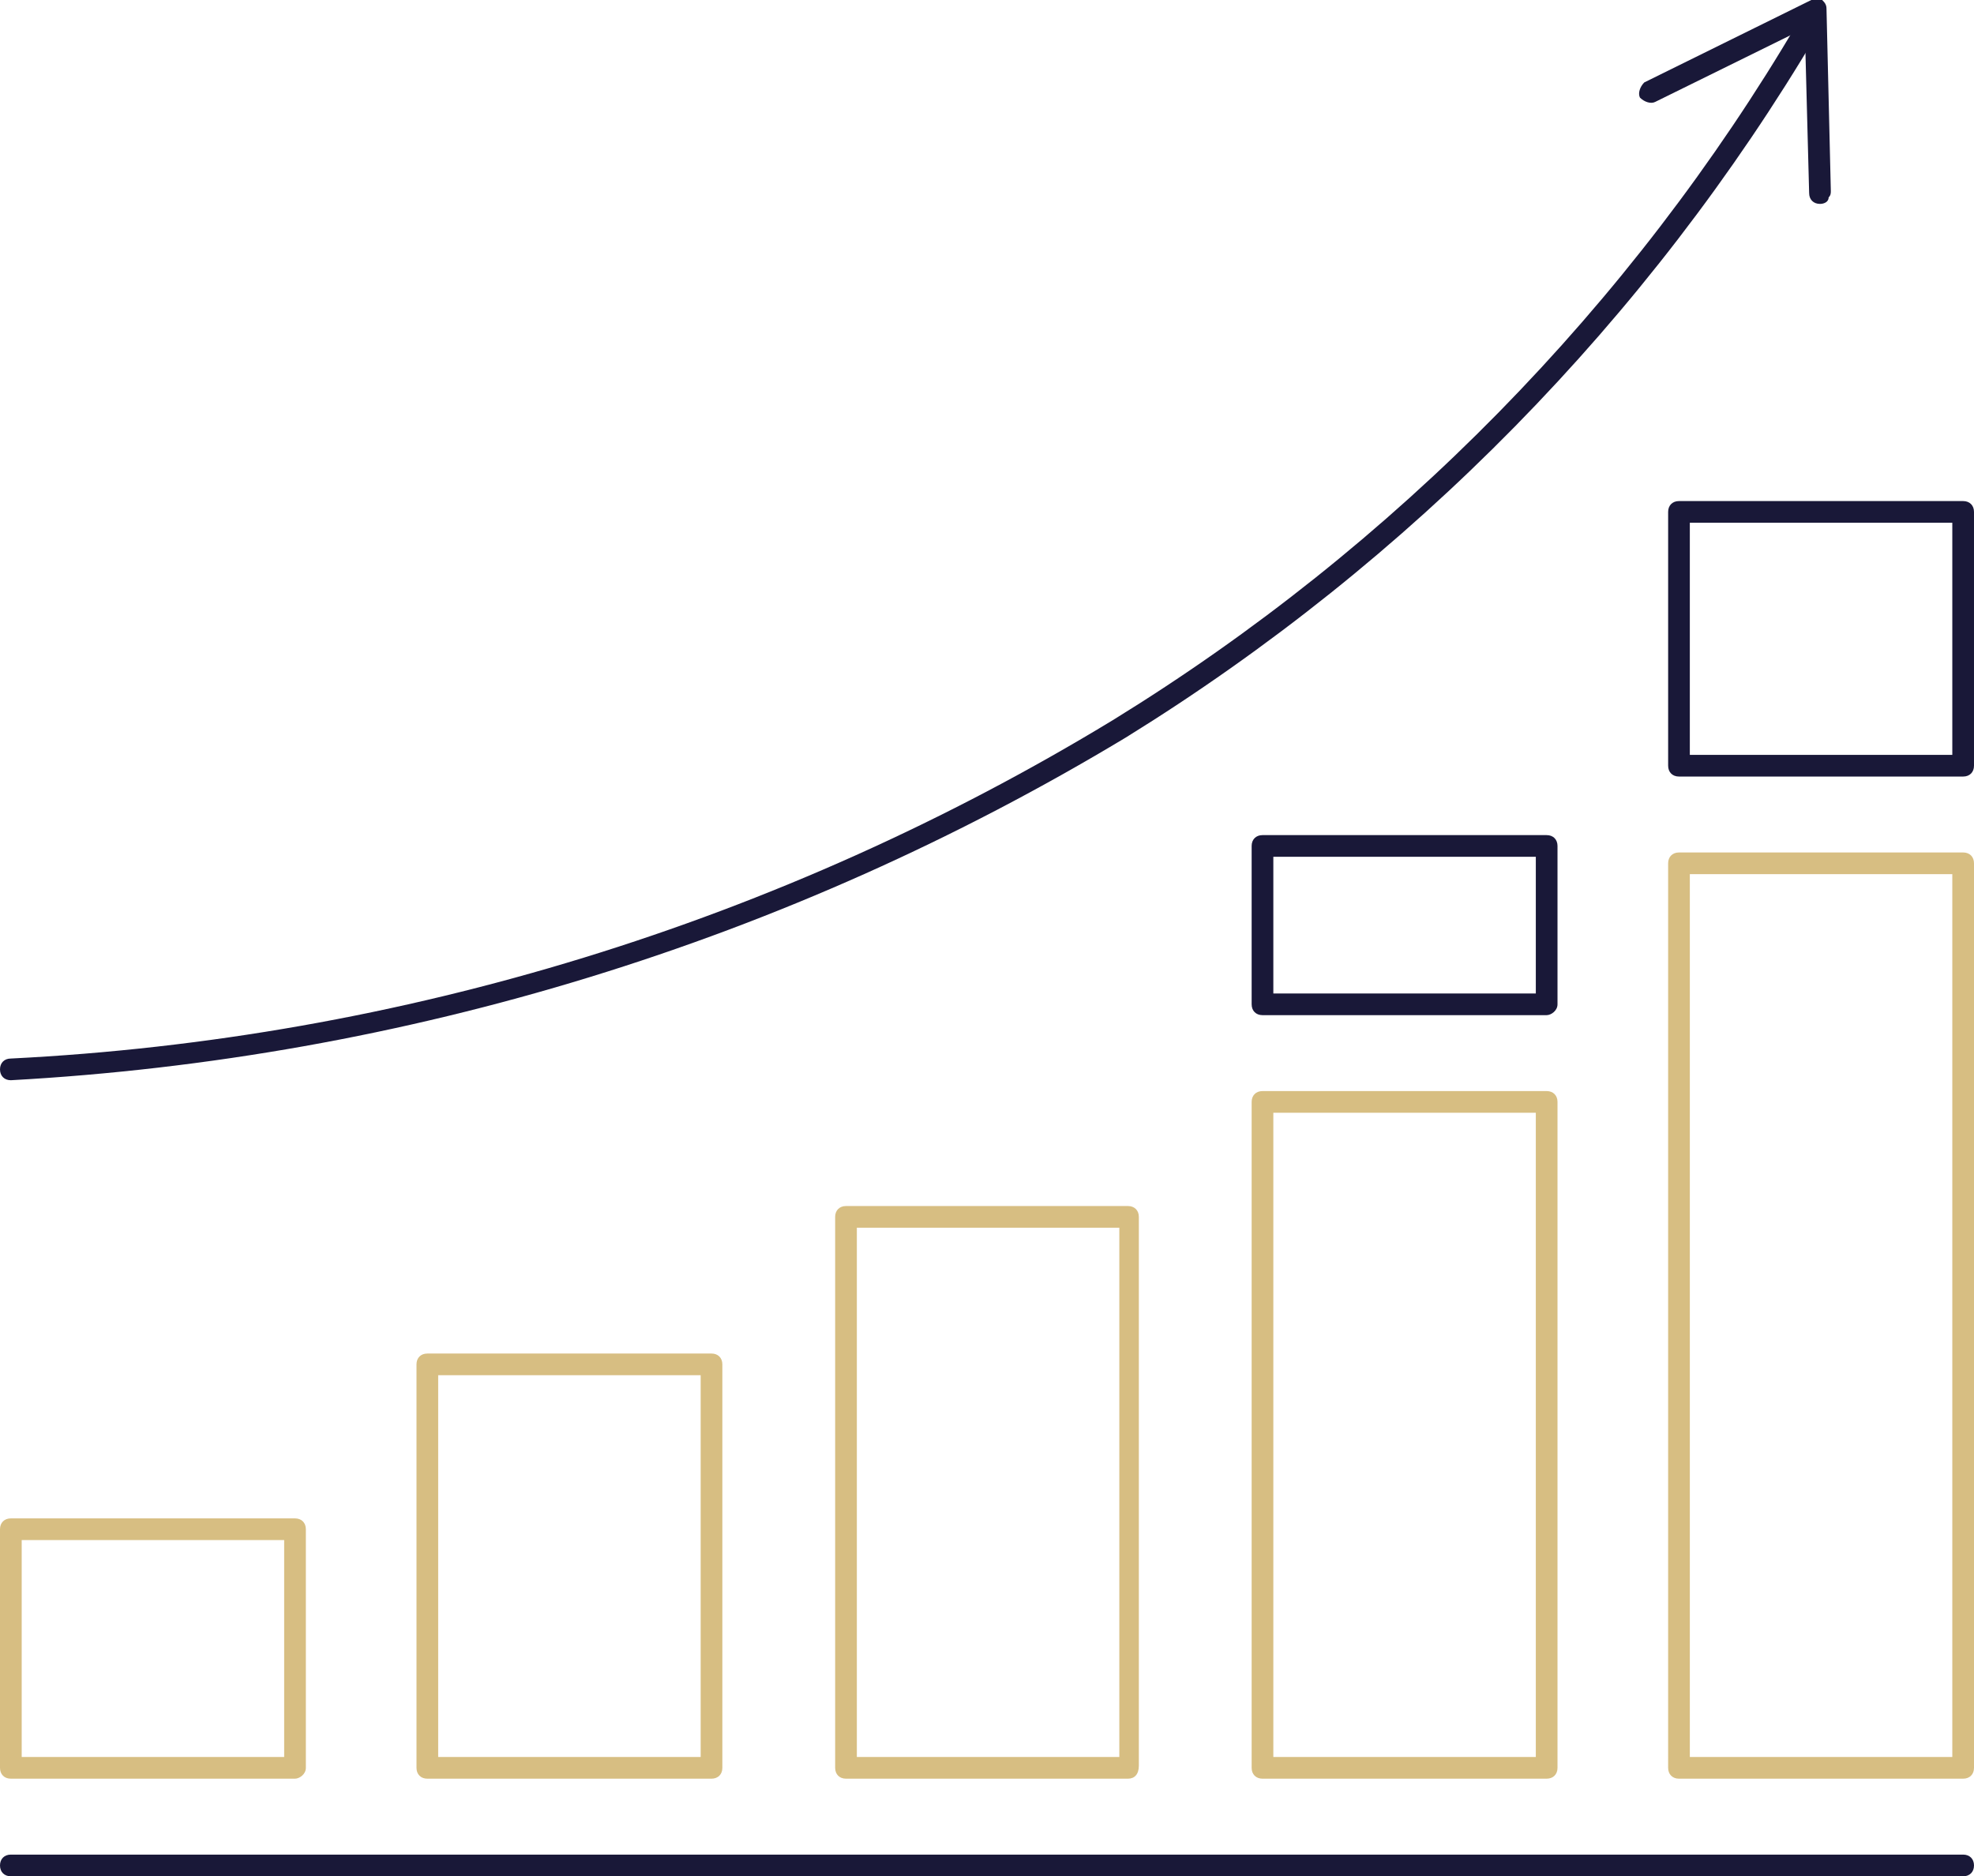
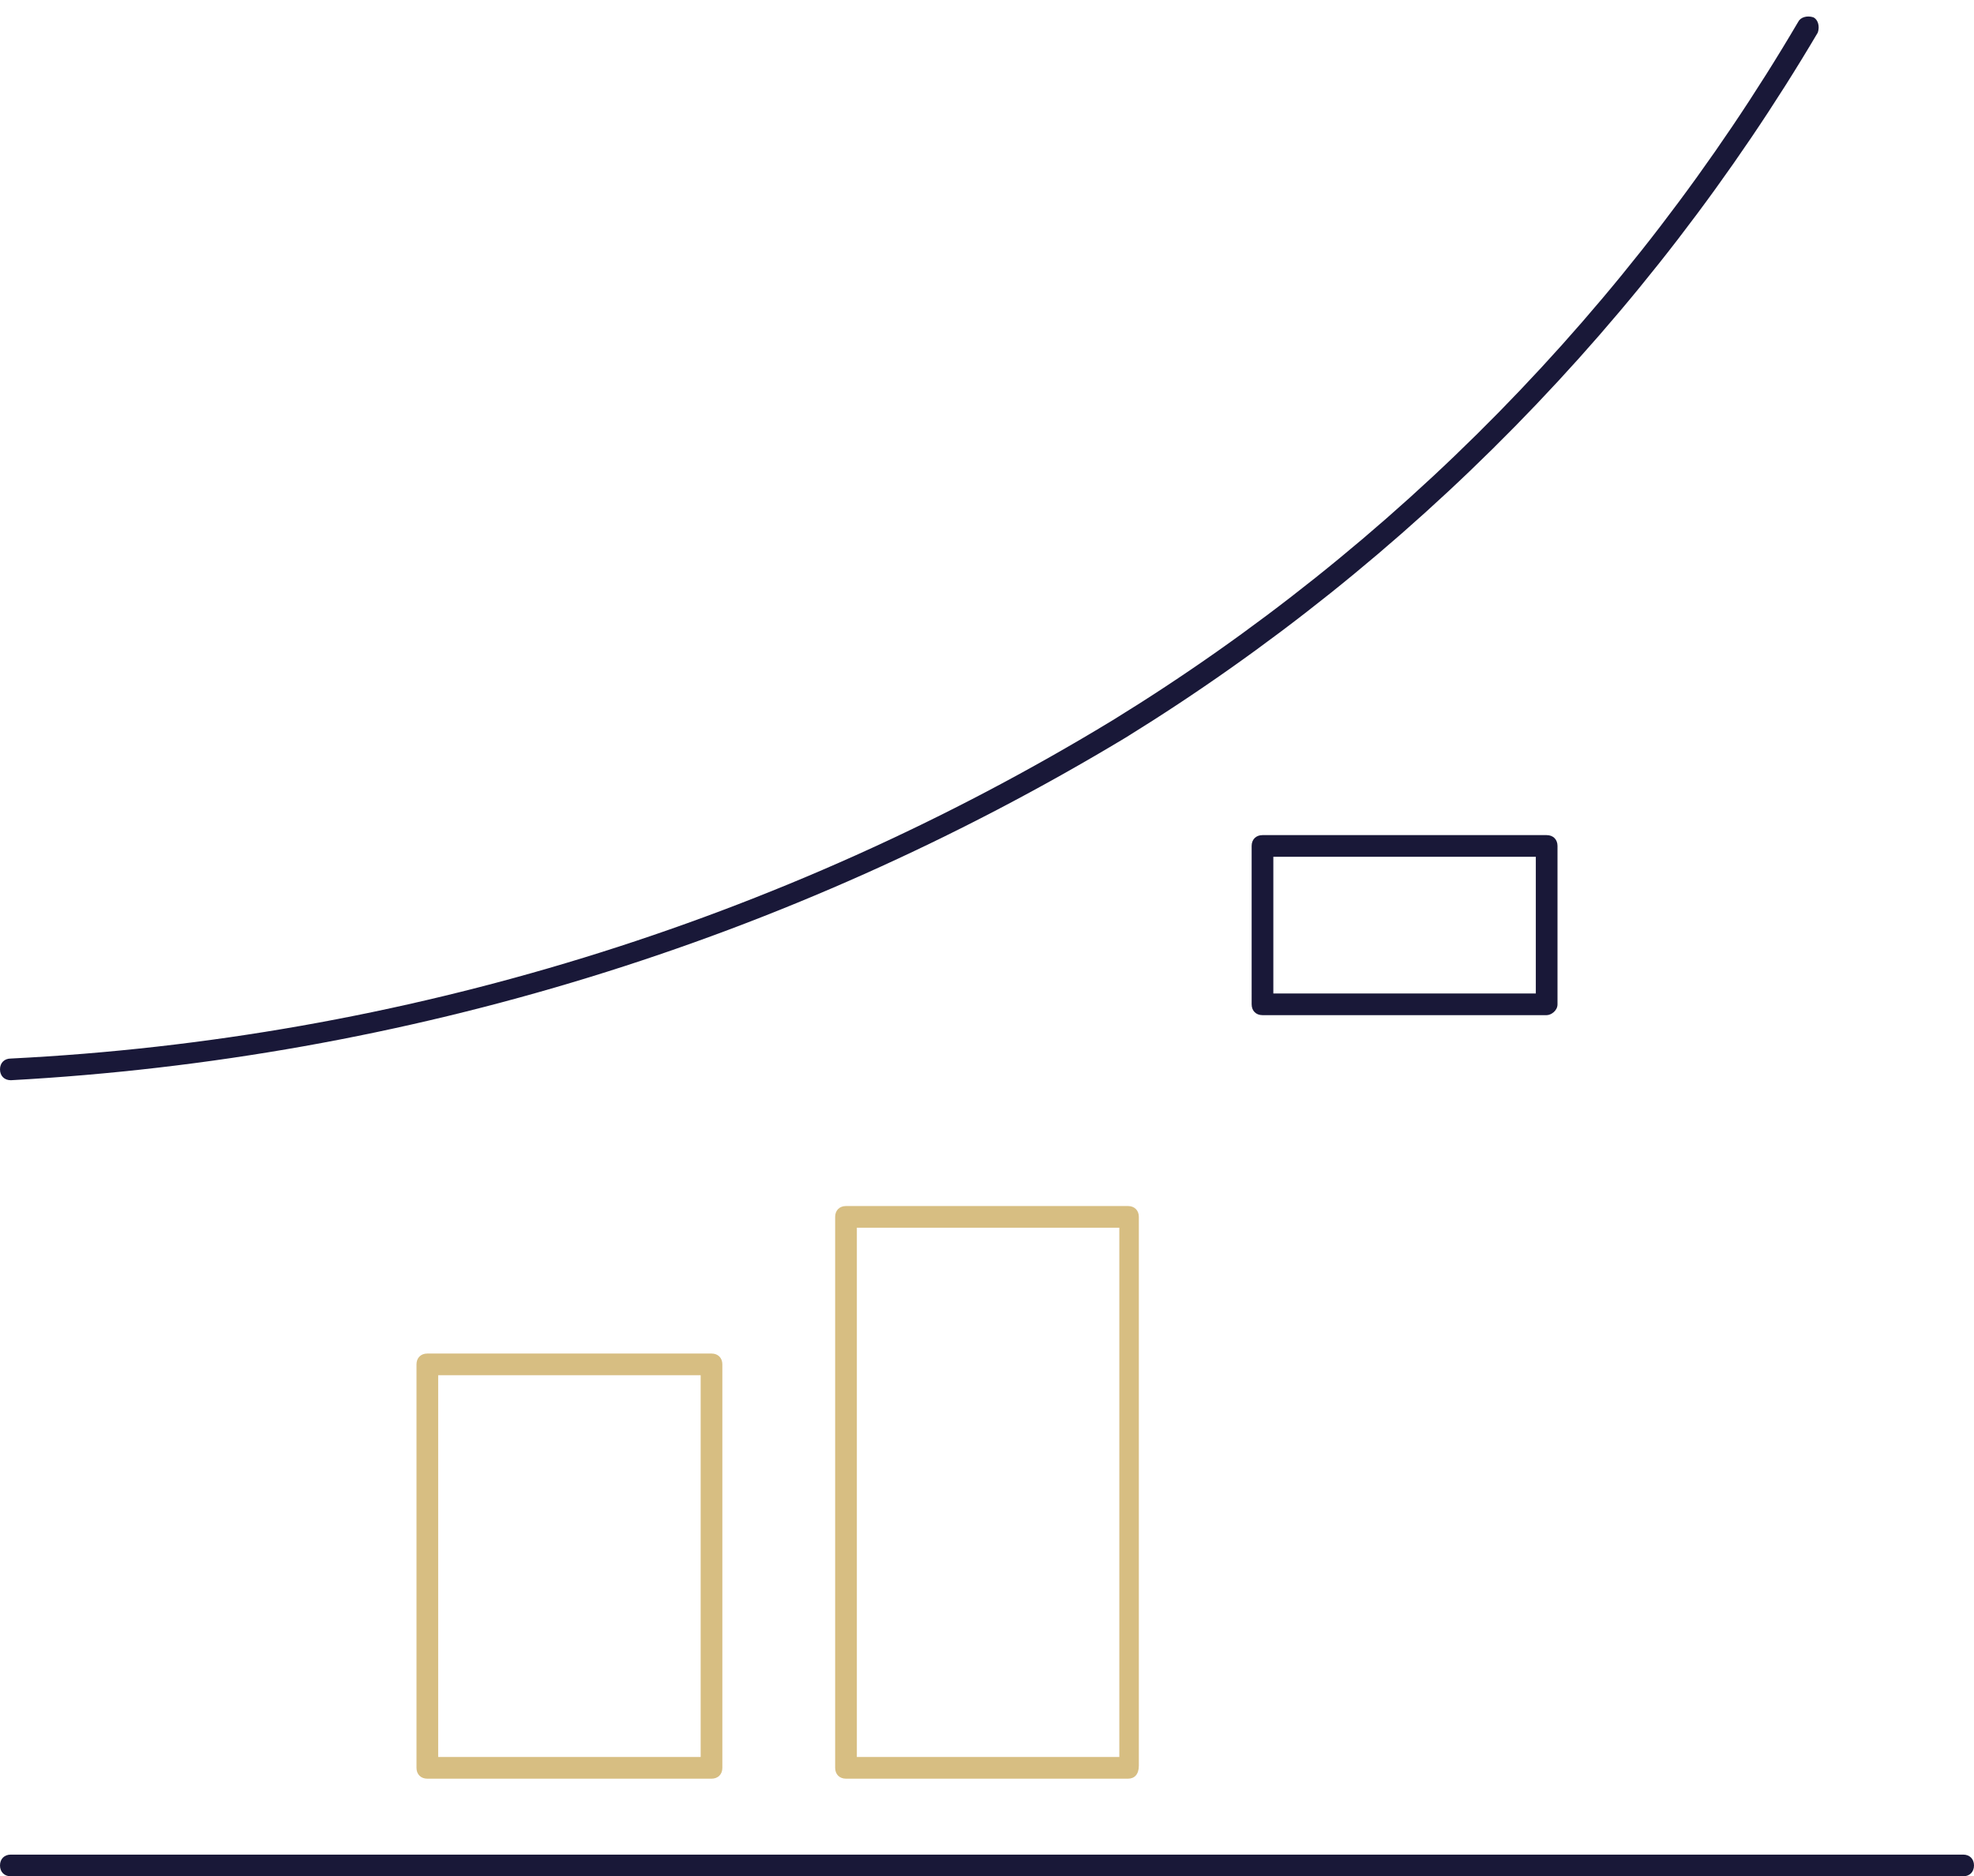
<svg xmlns="http://www.w3.org/2000/svg" version="1.1" id="Ebene_1" x="0px" y="0px" viewBox="0 0 91 86.5" style="enable-background:new 0 0 91 86.5;" xml:space="preserve">
  <style type="text/css">
	.st0{fill:#191838;}
	.st1{fill:#D7BE82;}
</style>
  <g id="Ebene_2_00000176042801262806413860000010985456568665032882_">
    <g id="Layer_2">
      <path class="st0" d="M90.5,86.5h-90C0.2,86.5,0,86.3,0,86c0-0.3,0.2-0.5,0.5-0.5h90c0.3,0,0.5,0.2,0.5,0.5    C91,86.3,90.8,86.5,90.5,86.5z" />
-       <path class="st1" d="M13.6,82H0.5C0.2,82,0,81.8,0,81.5v-11C0,70.2,0.2,70,0.5,70h13.1c0.3,0,0.5,0.2,0.5,0.5v11    C14.1,81.8,13.8,82,13.6,82z M1,81h12.1V71H1V81z" />
      <path class="st1" d="M32.8,82H19.7c-0.3,0-0.5-0.2-0.5-0.5V62.9c0-0.3,0.2-0.5,0.5-0.5h13.1c0.3,0,0.5,0.2,0.5,0.5v18.6    C33.3,81.8,33.1,82,32.8,82C32.8,82,32.8,82,32.8,82z M20.2,81h12.1V63.4H20.2V81z" />
      <path class="st1" d="M52,82H39c-0.3,0-0.5-0.2-0.5-0.5V56.1c0-0.3,0.2-0.5,0.5-0.5h13c0.3,0,0.5,0.2,0.5,0.5v25.3    C52.5,81.8,52.3,82,52,82C52,82,52,82,52,82z M39.5,81h12.1V56.6H39.5V81z" />
-       <path class="st1" d="M71.3,82H58.2c-0.3,0-0.5-0.2-0.5-0.5V50.8c0-0.3,0.2-0.5,0.5-0.5h13.1c0.3,0,0.5,0.2,0.5,0.5v30.7    C71.8,81.8,71.6,82,71.3,82C71.3,82,71.3,82,71.3,82z M58.7,81h12.1V51.3H58.7V81z" />
      <path class="st0" d="M71.3,46.8H58.2c-0.3,0-0.5-0.2-0.5-0.5V39c0-0.3,0.2-0.5,0.5-0.5h13.1c0.3,0,0.5,0.2,0.5,0.5v7.3    C71.8,46.6,71.5,46.8,71.3,46.8z M58.7,45.8h12.1v-6.3H58.7L58.7,45.8z" />
-       <path class="st0" d="M90.5,35.8H77.4c-0.3,0-0.5-0.2-0.5-0.5V23.6c0-0.3,0.2-0.5,0.5-0.5h13.1c0.3,0,0.5,0.2,0.5,0.5v11.7    C91,35.6,90.8,35.8,90.5,35.8z M77.9,34.8H90V24.1H77.9V34.8z" />
-       <path class="st1" d="M90.5,82H77.4c-0.3,0-0.5-0.2-0.5-0.5V39.8c0-0.3,0.2-0.5,0.5-0.5h13.1c0.3,0,0.5,0.2,0.5,0.5v41.7    C91,81.8,90.8,82,90.5,82C90.5,82,90.5,82,90.5,82z M77.9,81H90V40.3H77.9V81z" />
      <path class="st0" d="M0.5,49.8c-0.3,0-0.5-0.2-0.5-0.5s0.2-0.5,0.5-0.5c18-0.9,35.5-6.3,50.8-15.6c13-8,23.9-19.1,31.6-32.2    c0.1-0.2,0.4-0.3,0.7-0.2c0.2,0.1,0.3,0.4,0.2,0.7c0,0,0,0,0,0C76,14.7,65,25.9,51.9,34C36.3,43.4,18.7,48.8,0.5,49.8L0.5,49.8z" />
-       <path class="st0" d="M83.9,9.4c-0.3,0-0.5-0.2-0.5-0.5c0,0,0,0,0,0l-0.2-7.6l-6.9,3.4c-0.2,0.1-0.5,0-0.7-0.2    c-0.1-0.2,0-0.5,0.2-0.7L83.5,0C83.6,0,83.8,0,84,0c0.1,0.1,0.2,0.2,0.2,0.4l0.2,8.4c0,0.1,0,0.2-0.1,0.3    C84.3,9.3,84.1,9.4,83.9,9.4z" />
    </g>
  </g>
</svg>